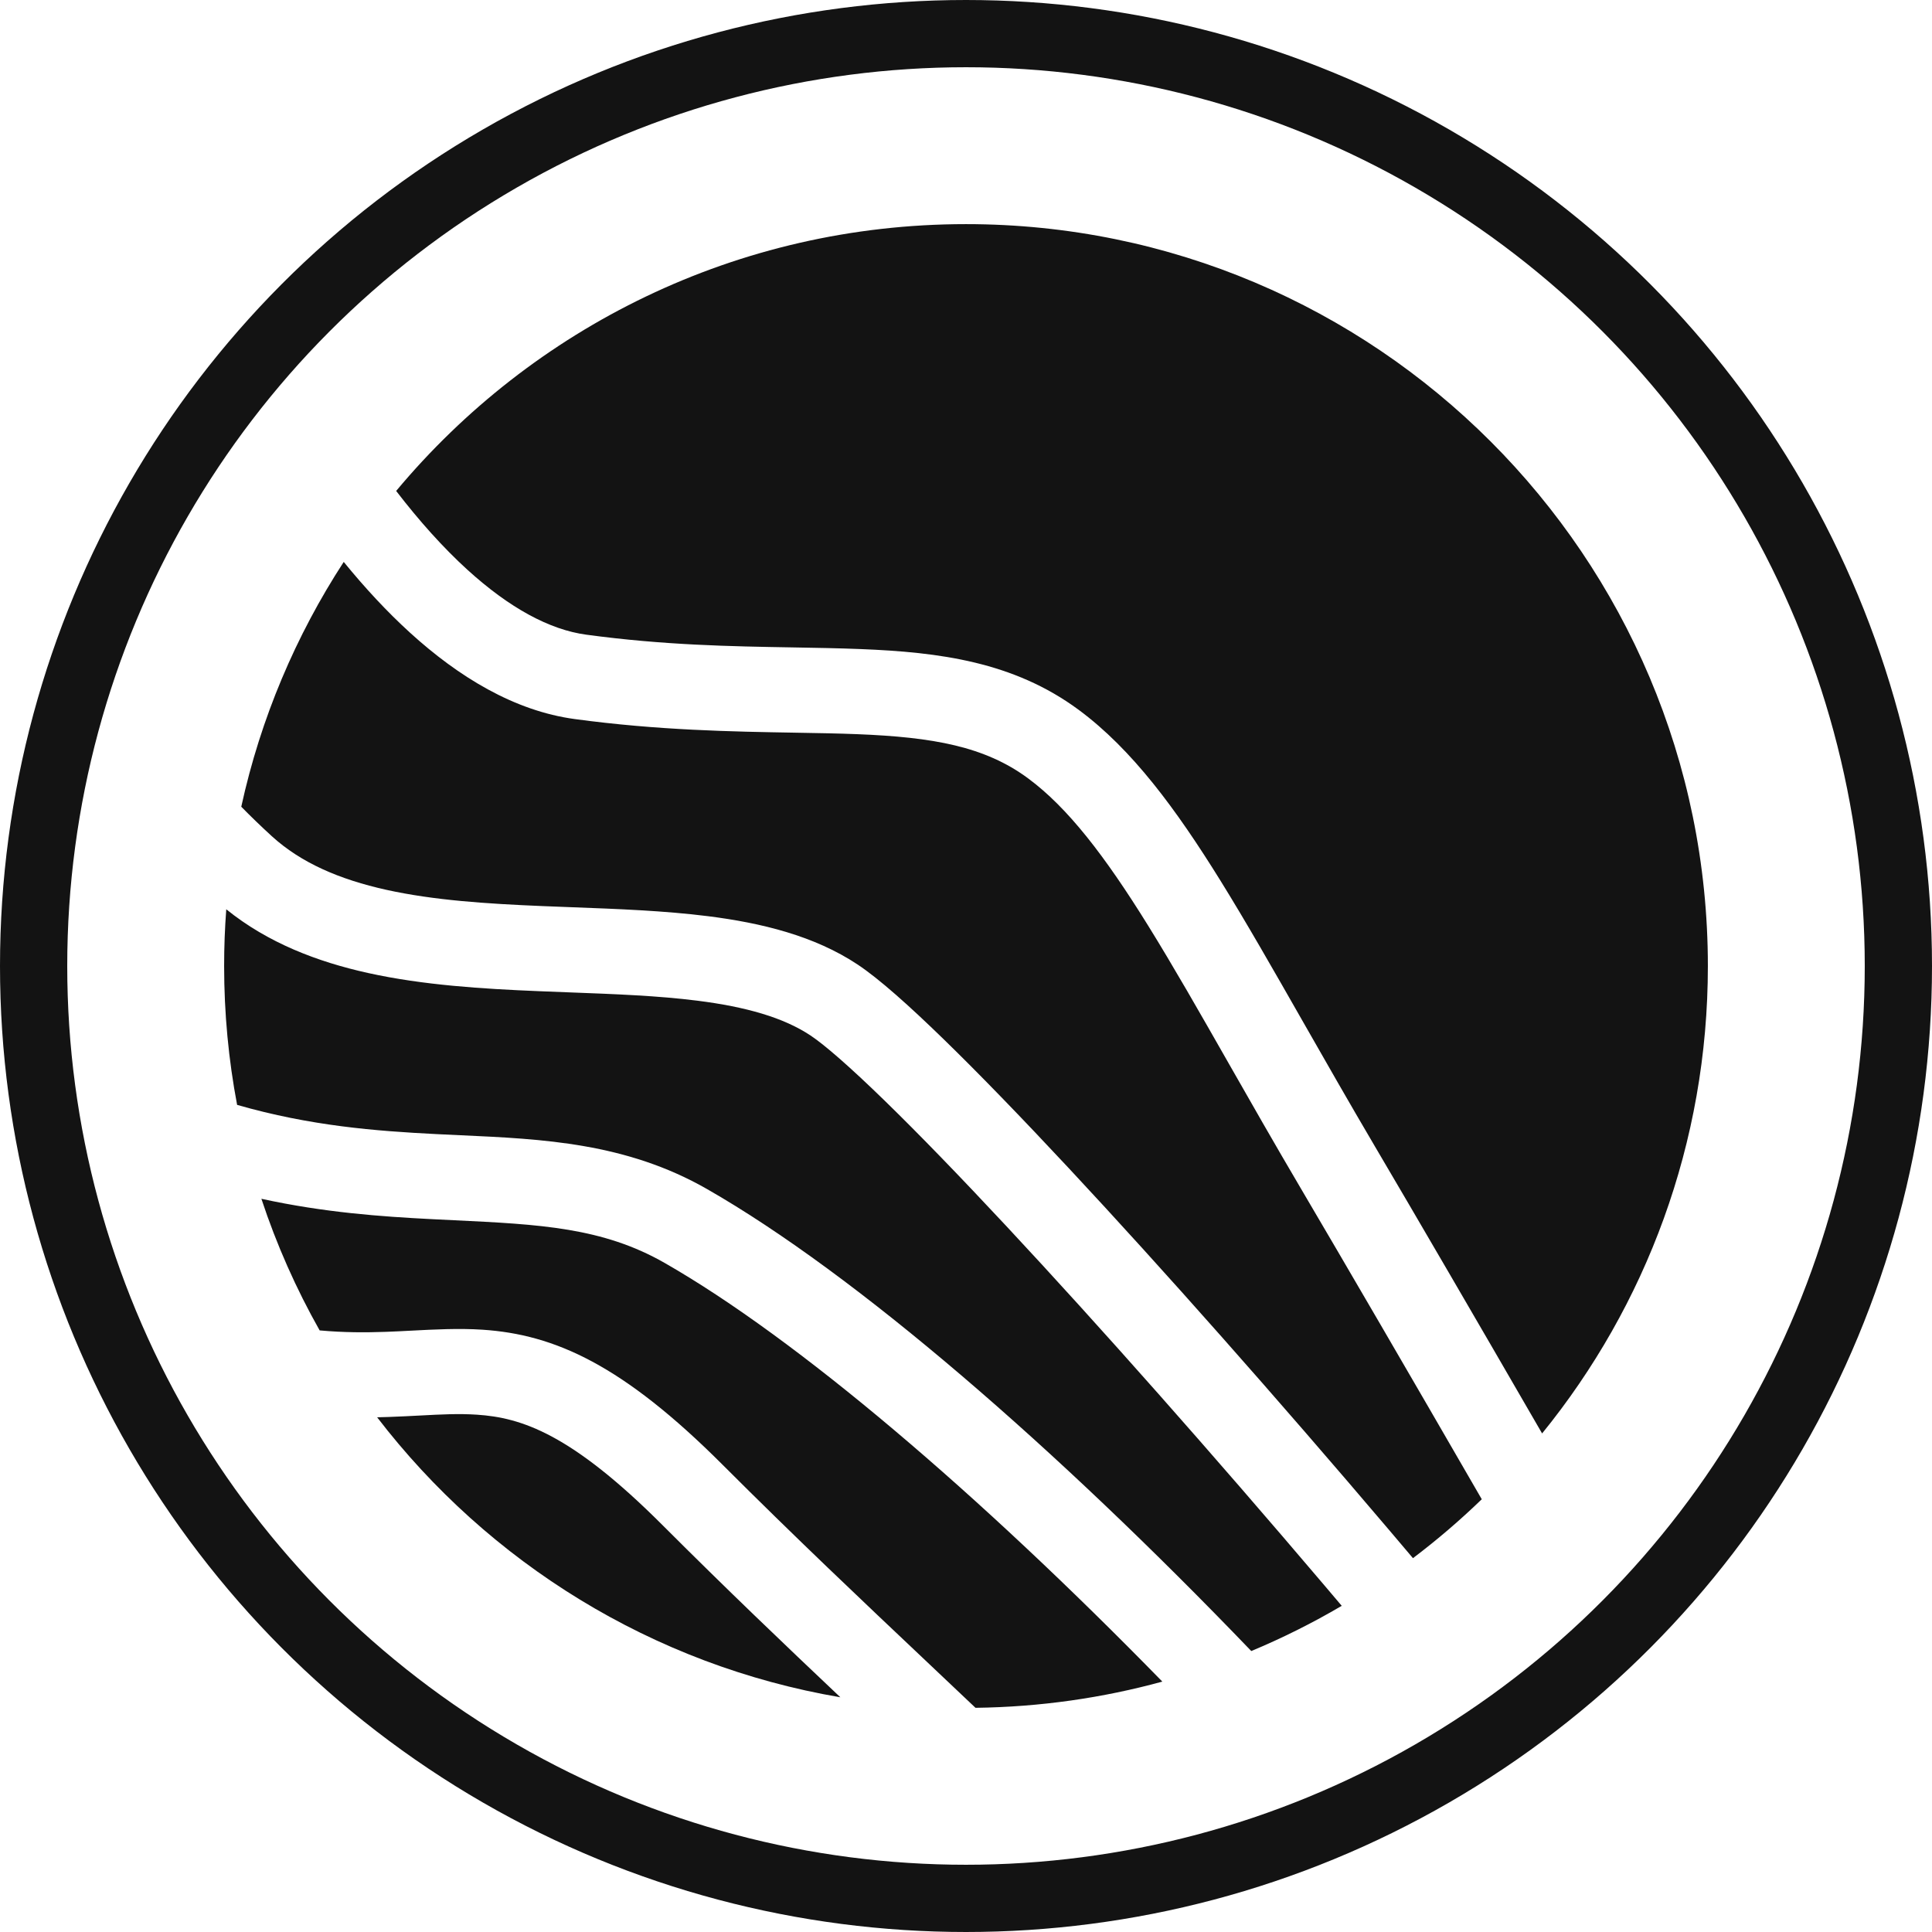
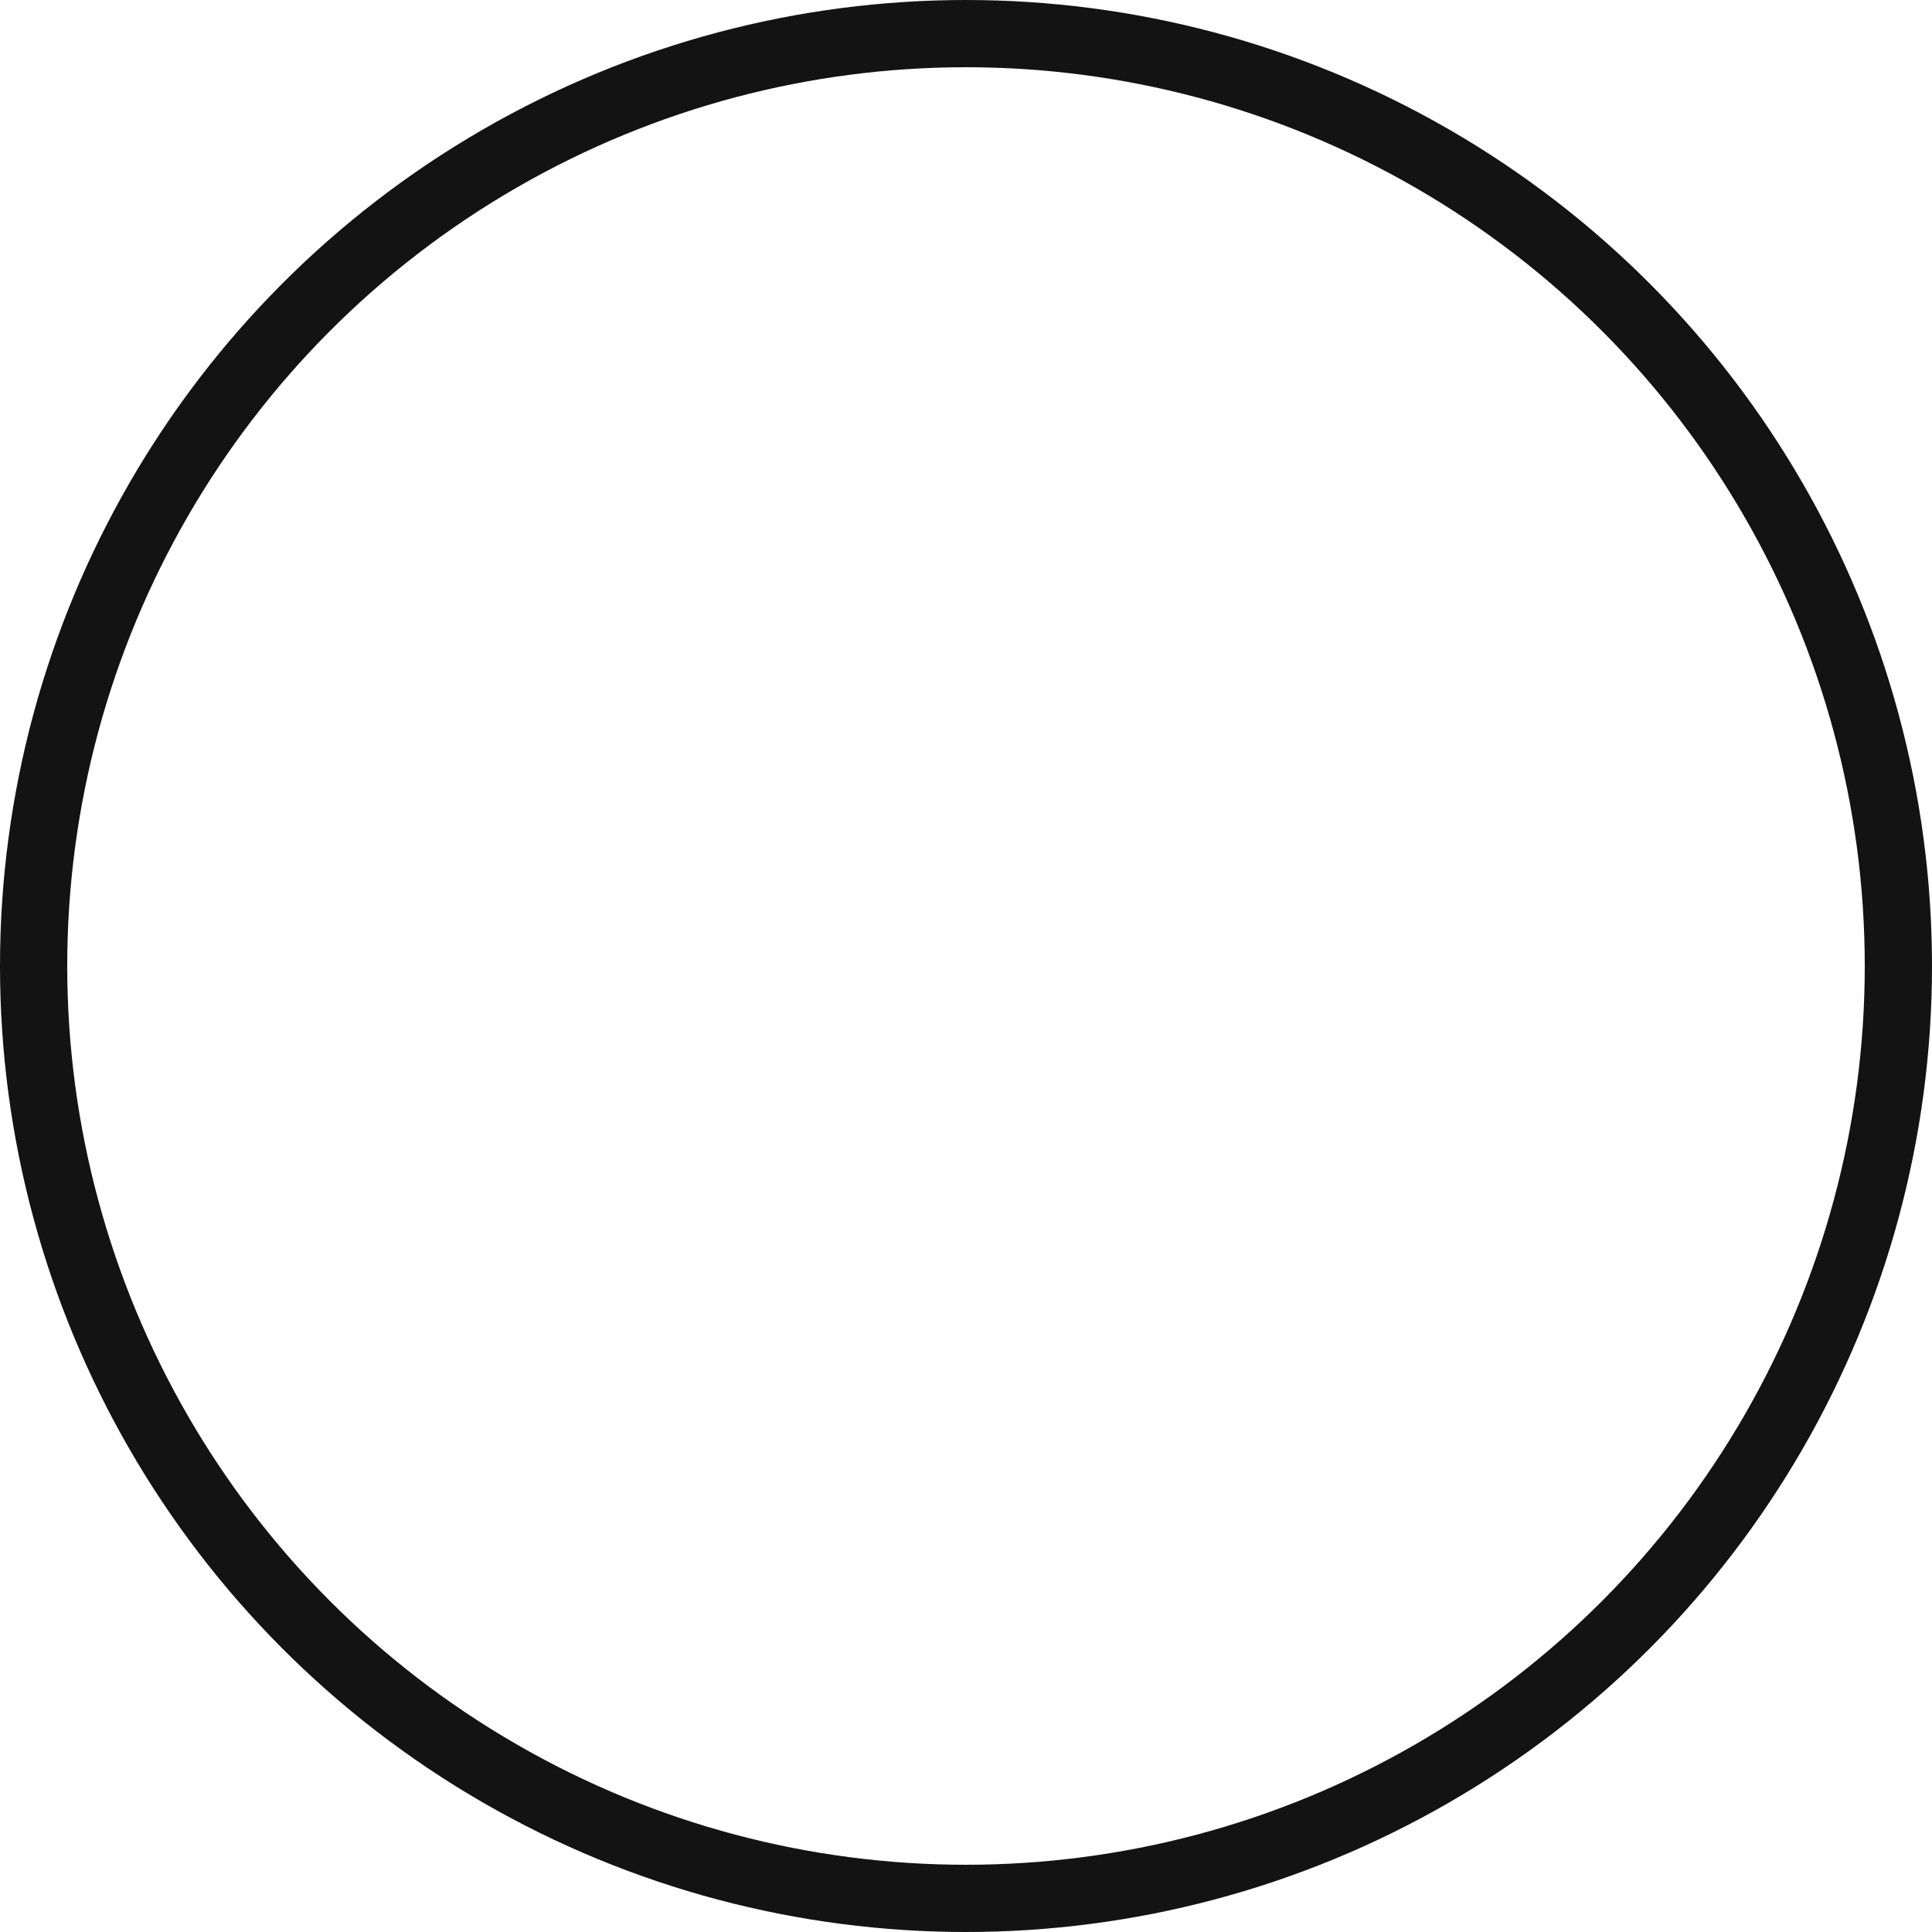
<svg xmlns="http://www.w3.org/2000/svg" width="431" height="431" viewBox="0 0 431 431" fill="none">
-   <path fill-rule="evenodd" clip-rule="evenodd" d="M344.021 319.78C367.143 291.318 381 255.028 381 215.5C381 124.097 306.903 50 215.5 50C164.415 50 118.736 73.146 88.377 109.522C93.524 116.215 98.853 122.17 104.269 127.1C113.636 135.625 122.591 140.478 130.775 141.586C148.162 143.94 163.03 144.193 176.765 144.426H176.766H176.766C181.979 144.515 187.029 144.601 191.992 144.798C209.522 145.493 226.121 147.616 240.65 158.362C252.552 167.167 262.343 180.463 272.296 196.508C277.993 205.692 284.094 216.388 290.816 228.174C295.743 236.811 301.004 246.035 306.685 255.678C315.85 271.234 329.043 293.872 344.021 319.78ZM76.681 125.356C65.996 141.777 58.145 160.213 53.823 179.968C55.964 182.15 58.224 184.338 60.625 186.531C67.128 192.471 75.727 196.192 86.206 198.509C96.741 200.838 108.509 201.614 120.961 202.132C123.139 202.223 125.346 202.306 127.57 202.389C137.746 202.77 148.272 203.165 157.966 204.391C169.783 205.885 181.663 208.737 191.37 215.204C196.127 218.373 202.809 224.339 210.536 231.857C218.431 239.538 227.916 249.336 238.42 260.594C259.438 283.12 284.736 311.703 309.91 341.343C311.678 343.424 313.445 345.511 315.211 347.602C320.593 343.533 325.719 339.143 330.56 334.46C314.39 306.465 300.071 281.882 290.315 265.322C284.273 255.066 278.923 245.681 274.005 237.052L274.005 237.051L274.005 237.051C267.498 225.636 261.747 215.547 256.15 206.523C246.401 190.807 238.177 180.167 229.35 173.638C219.706 166.503 208.129 164.453 191.238 163.783C186.961 163.613 182.337 163.534 177.391 163.451L177.39 163.45H177.39C163.392 163.213 146.816 162.932 128.225 160.414C114.737 158.588 102.339 151.034 91.48 141.151C86.343 136.476 81.398 131.141 76.681 125.356ZM197.287 245.475C189.523 237.921 183.966 233.102 180.836 231.016C174.767 226.974 166.353 224.602 155.582 223.24C146.804 222.13 137.323 221.773 127.187 221.39C124.882 221.303 122.543 221.215 120.171 221.116C107.676 220.596 94.427 219.785 82.104 217.061C70.825 214.567 59.775 210.359 50.476 202.849C50.161 207.025 50 211.244 50 215.5C50 226.089 50.994 236.446 52.895 246.482C69.251 251.18 83.755 252.313 97.397 253.004C99.185 253.094 100.978 253.176 102.773 253.258L102.777 253.258L102.781 253.258C121.075 254.092 139.698 254.942 157.719 265.255C190.946 284.271 235.476 322.86 279.142 368.321C286.123 365.41 292.862 362.035 299.32 358.235C298.023 356.702 296.726 355.171 295.428 353.643C270.396 324.171 245.298 295.817 224.528 273.556C214.139 262.422 204.882 252.864 197.287 245.475ZM259.299 375.142C245.999 378.783 232.031 380.806 217.619 380.987C213.999 377.553 210.402 374.153 206.806 370.755L206.805 370.754L206.804 370.753L206.803 370.752C192.094 356.852 177.4 342.965 161.217 326.783C138.963 304.528 123.809 297.698 107.614 296.635C102.373 296.291 96.862 296.58 91.655 296.853C89.745 296.953 87.876 297.051 86.076 297.114C81.539 297.275 76.719 297.283 71.309 296.794C66.072 287.525 61.703 277.701 58.312 267.432C72.341 270.491 84.964 271.398 96.436 271.979C98.075 272.062 99.678 272.14 101.246 272.215C120.363 273.136 134.423 273.814 148.281 281.745C177.728 298.598 218.191 333.042 259.299 375.142ZM84.134 316.177C108.985 348.555 145.537 371.482 187.468 378.636C174.982 366.827 162.146 354.581 147.782 340.218C127.376 319.811 116.303 316.247 106.369 315.594C102.312 315.328 98.505 315.528 93.808 315.776C91.674 315.888 89.356 316.01 86.748 316.102C85.892 316.133 85.021 316.158 84.134 316.177Z" fill="#131313" />
  <circle cx="215.5" cy="215.5" r="208" stroke="#131313" stroke-width="15" />
</svg>